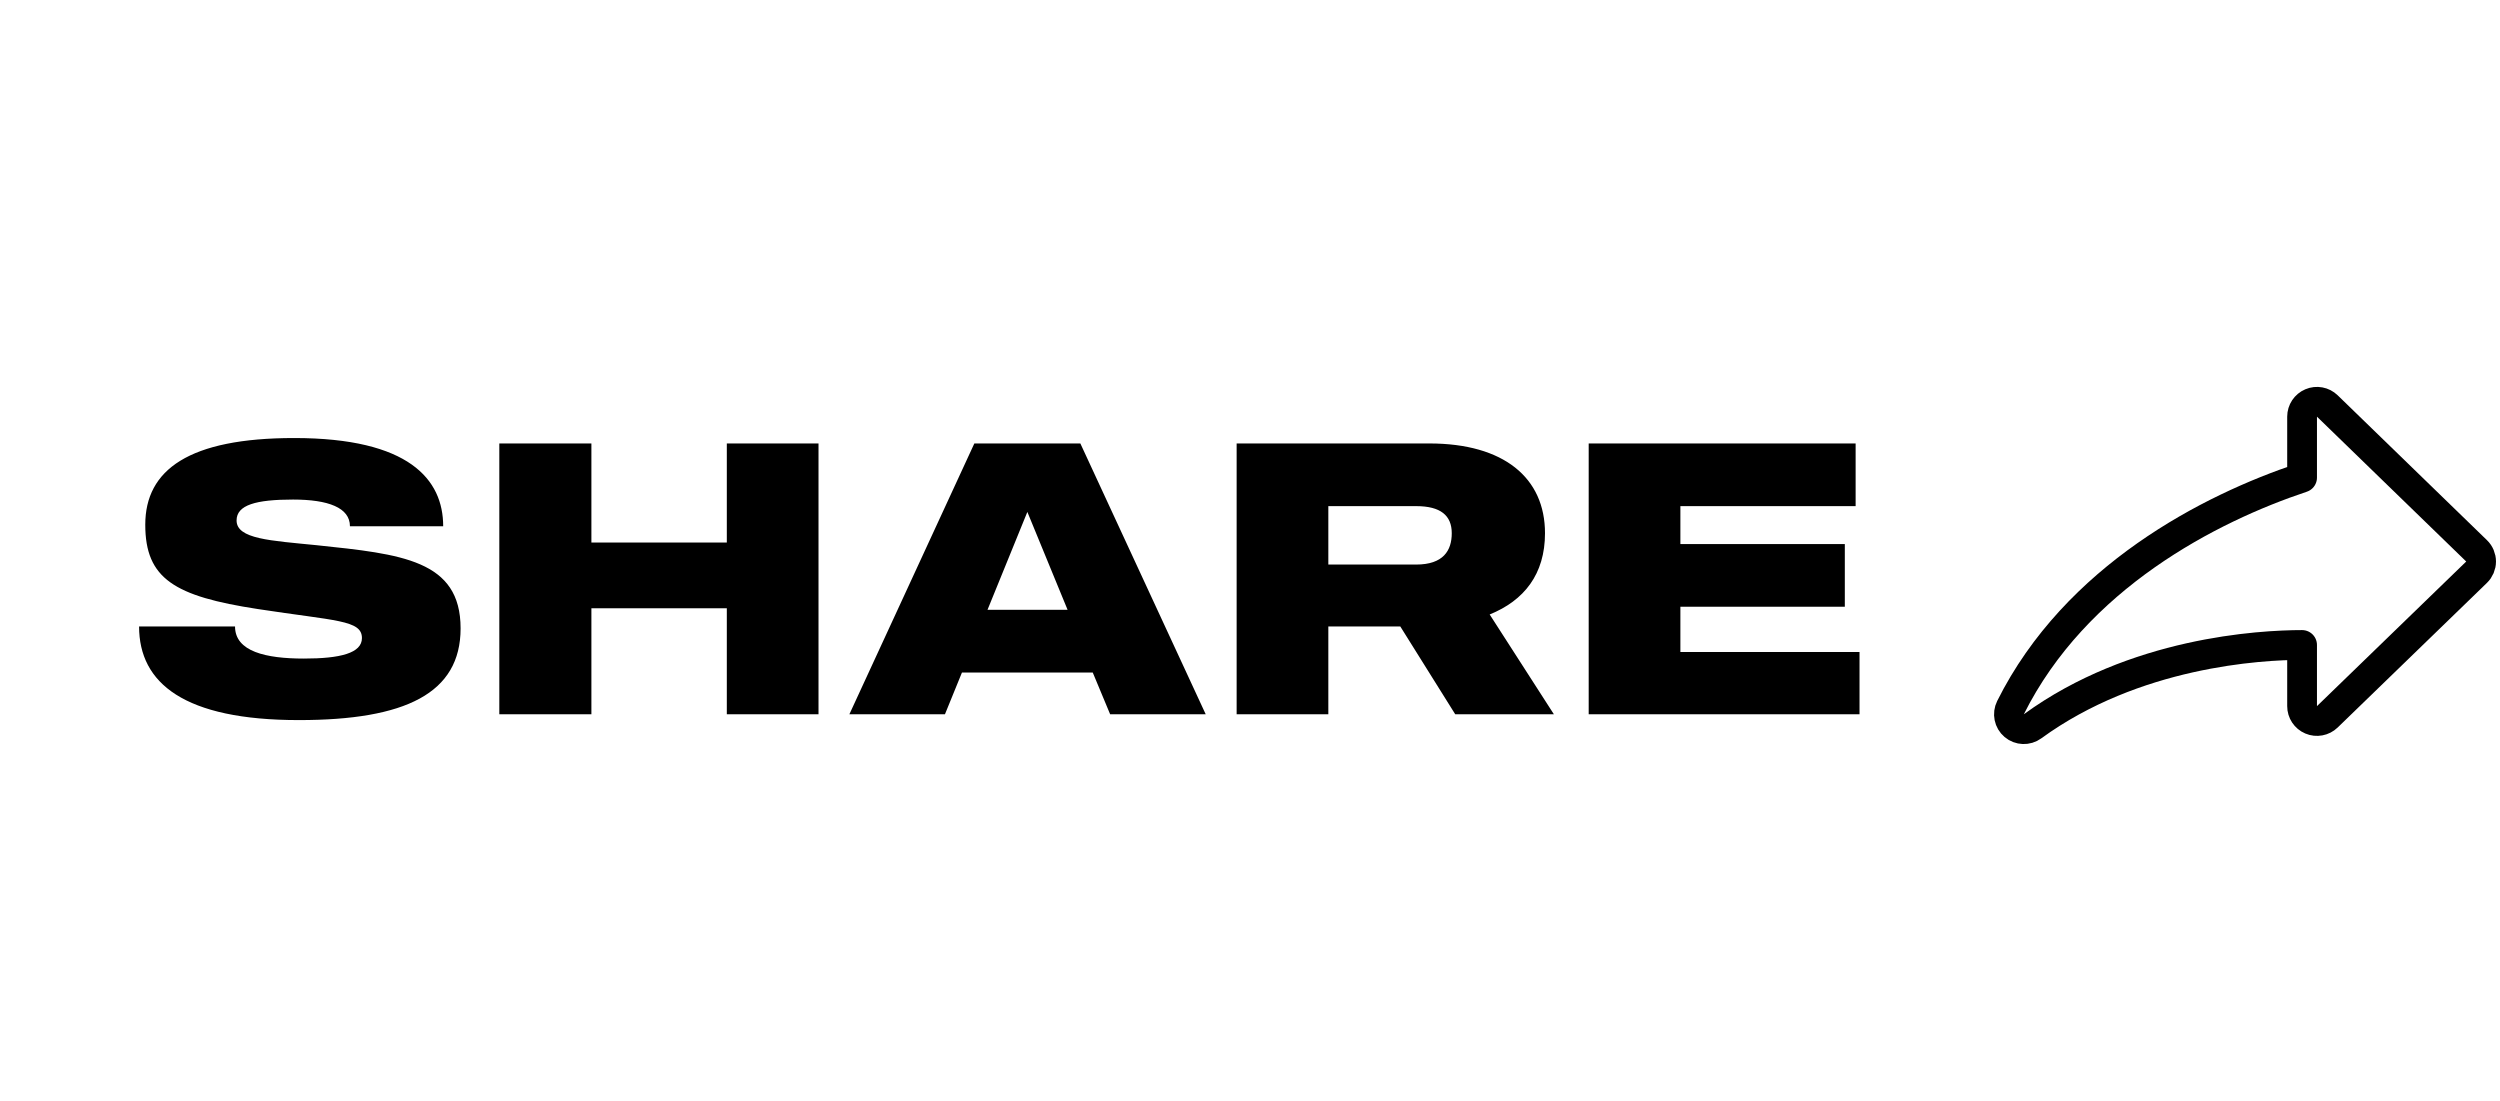
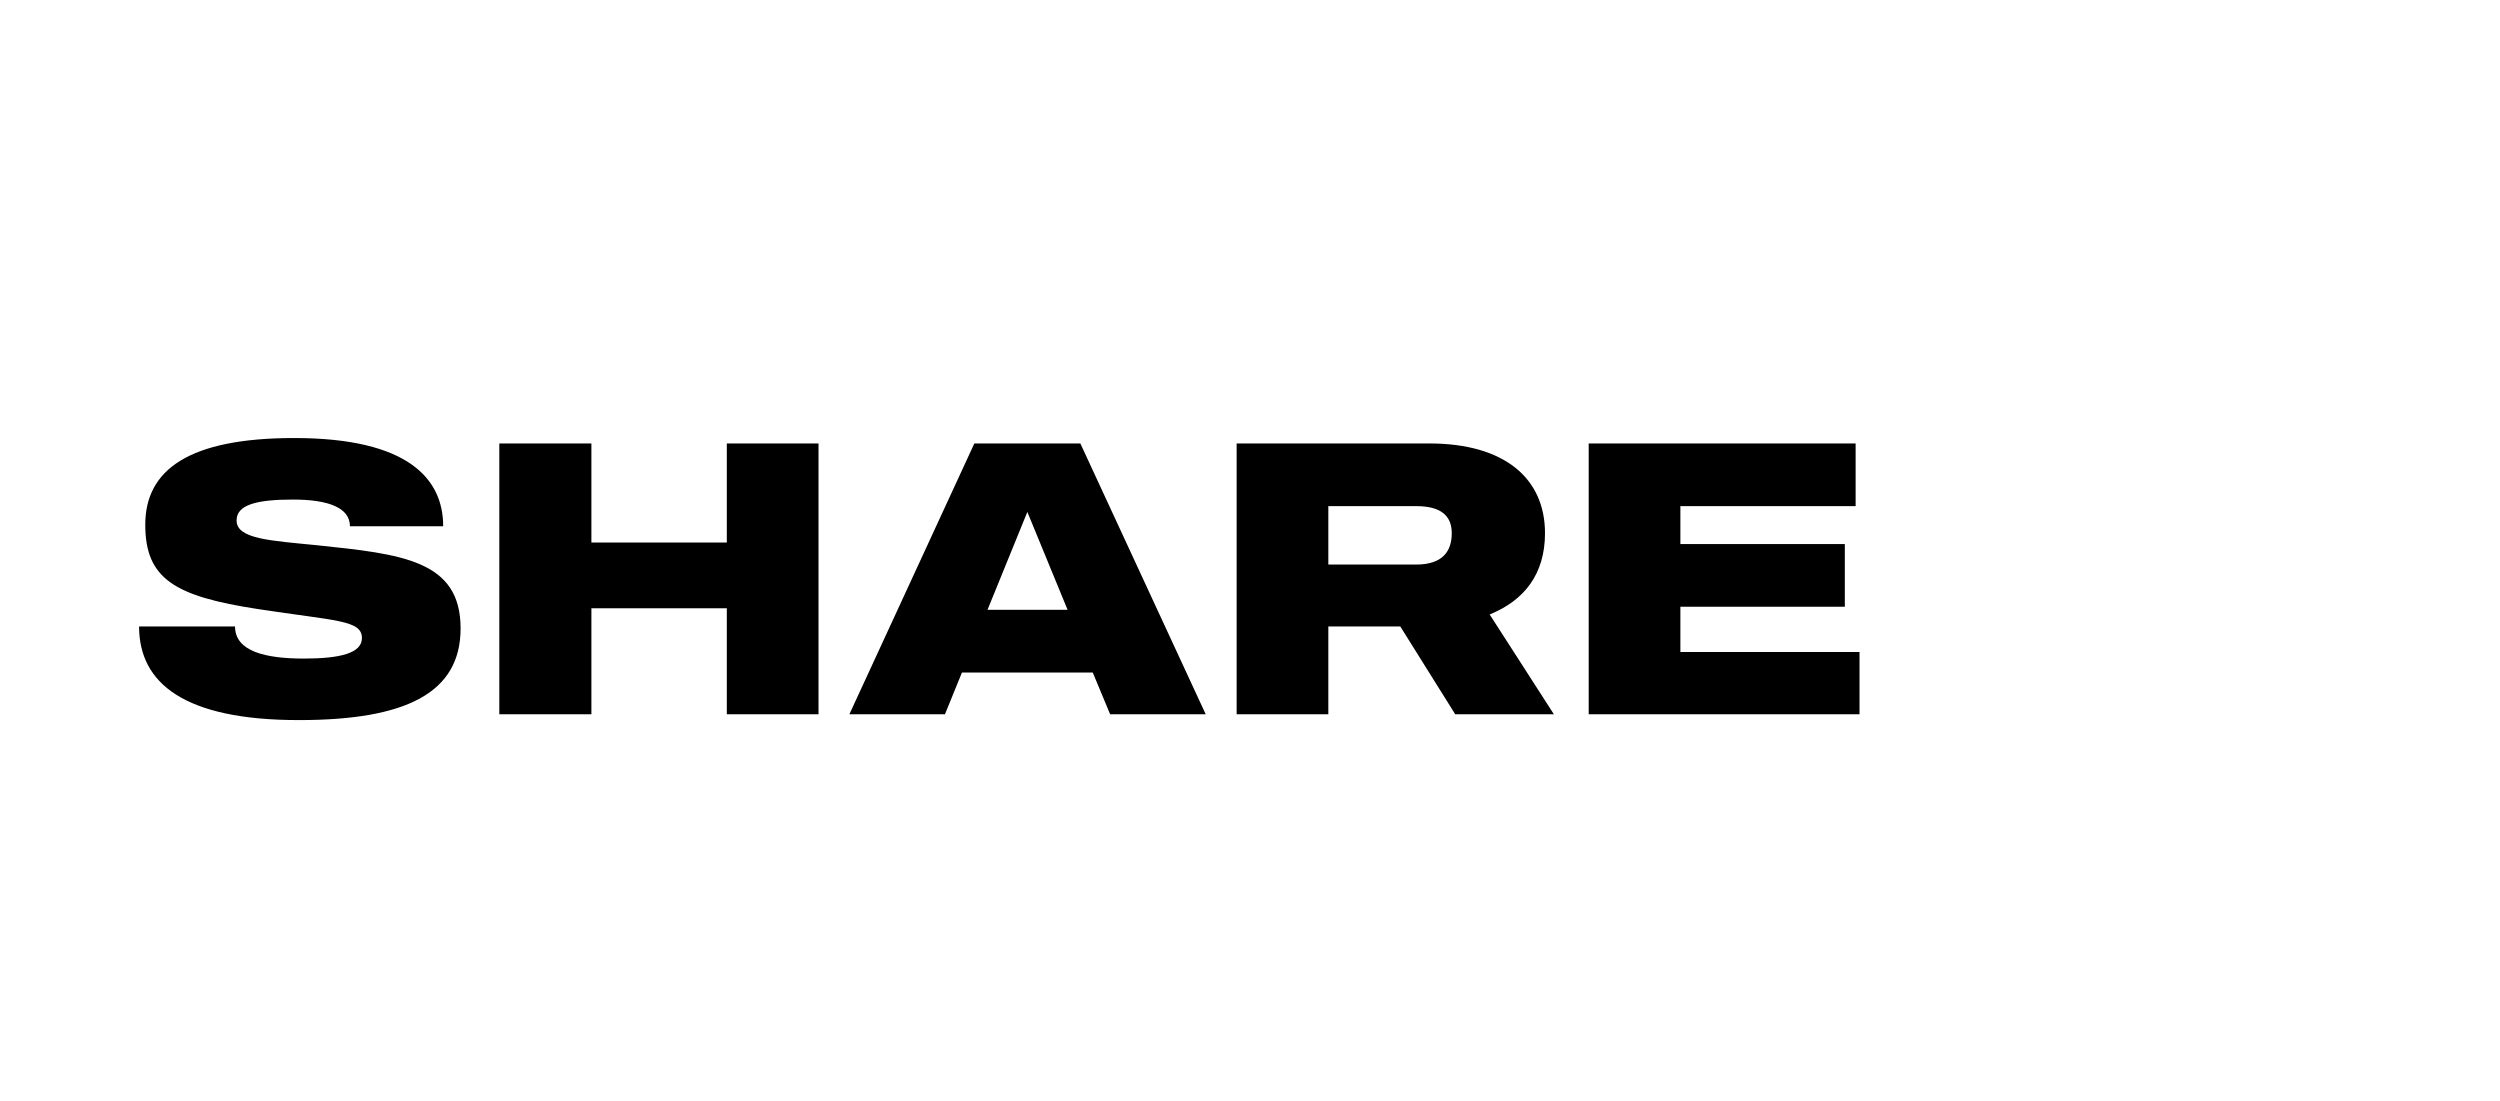
<svg xmlns="http://www.w3.org/2000/svg" width="84" height="37" viewBox="0 0 84 37" fill="none">
  <path d="M10.64 18.319C9.08 18.163 7.949 18.111 7.949 17.487C7.949 16.967 8.599 16.785 9.847 16.785C11.03 16.785 11.758 17.058 11.758 17.682H14.891C14.891 16.109 13.747 14.718 9.886 14.718C6.35 14.718 4.881 15.784 4.881 17.63C4.881 19.45 5.869 20.035 8.664 20.464C11.277 20.867 12.161 20.828 12.161 21.439C12.161 21.946 11.433 22.128 10.211 22.128C8.937 22.128 7.897 21.894 7.897 21.049H4.673C4.673 22.96 6.194 24.195 10.042 24.195C13.617 24.195 15.476 23.298 15.476 21.114C15.476 18.813 13.487 18.618 10.64 18.319ZM24.421 14.9V18.228H19.871V14.9H16.777V24H19.871V20.438H24.421V24H27.502V14.9H24.421ZM37.301 24H40.512L36.3 14.9H32.738L28.539 24H31.75L32.322 22.596H36.716L37.301 24ZM33.18 20.49L34.519 17.201L35.871 20.49H33.18ZM48.896 24H52.211L50.053 20.646C51.21 20.178 51.912 19.294 51.912 17.916C51.912 16.057 50.534 14.9 48.025 14.9H41.551V24H44.632V21.049H47.05L48.896 24ZM44.632 17.006H47.583C48.402 17.006 48.779 17.318 48.779 17.916C48.779 18.501 48.493 18.969 47.583 18.969H44.632V17.006ZM62.48 21.907H56.461V20.386H61.986V18.28H56.461V17.006H62.349V14.9H53.38V24H62.48V21.907Z" fill="black" />
-   <path d="M78.198 13.641C78.054 13.501 77.84 13.461 77.655 13.54C77.47 13.618 77.35 13.799 77.35 14L77.35 15.27L77.35 16.048C74.249 17.082 69.743 19.392 67.553 23.776C67.45 23.983 67.501 24.233 67.677 24.382C67.853 24.531 68.108 24.54 68.294 24.404C71.718 21.91 75.931 21.672 77.35 21.671L77.35 22.38L77.35 23.726C77.349 23.926 77.469 24.108 77.654 24.186C77.839 24.265 78.053 24.225 78.198 24.085L83.213 19.226C83.31 19.132 83.365 19.003 83.365 18.867C83.365 18.732 83.311 18.602 83.213 18.508L78.198 13.641Z" stroke="black" stroke-linejoin="round" />
</svg>